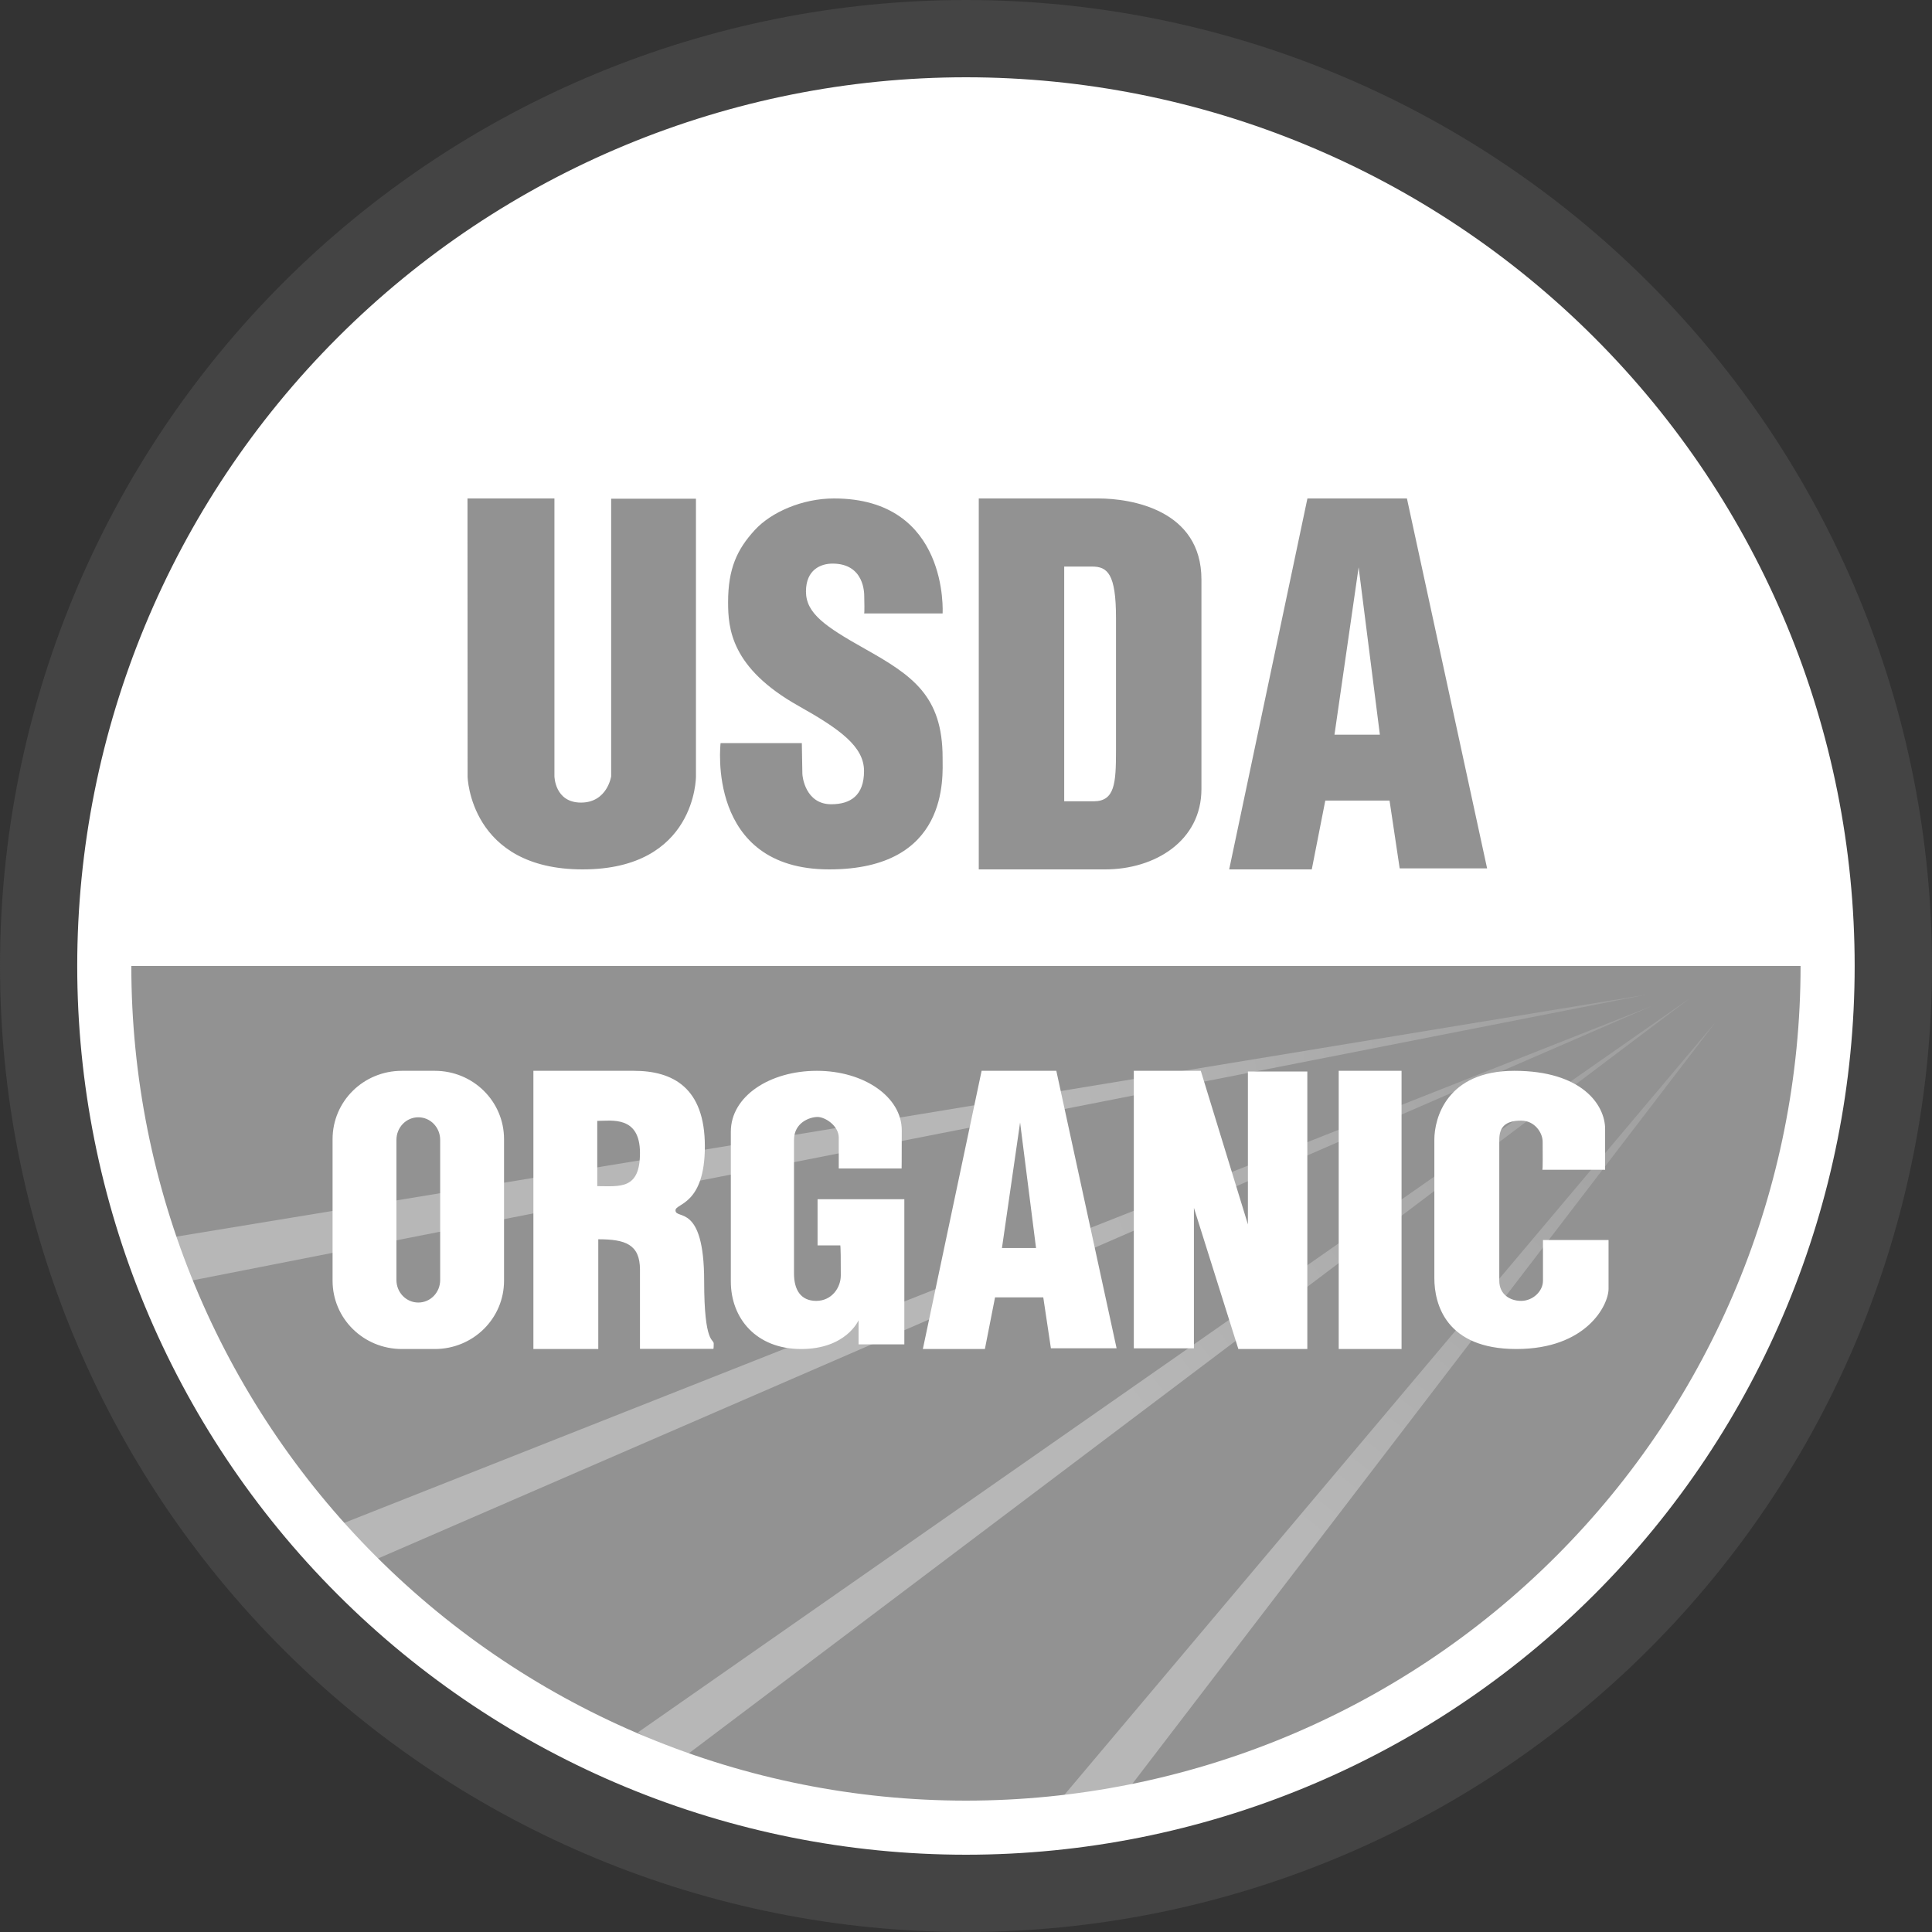
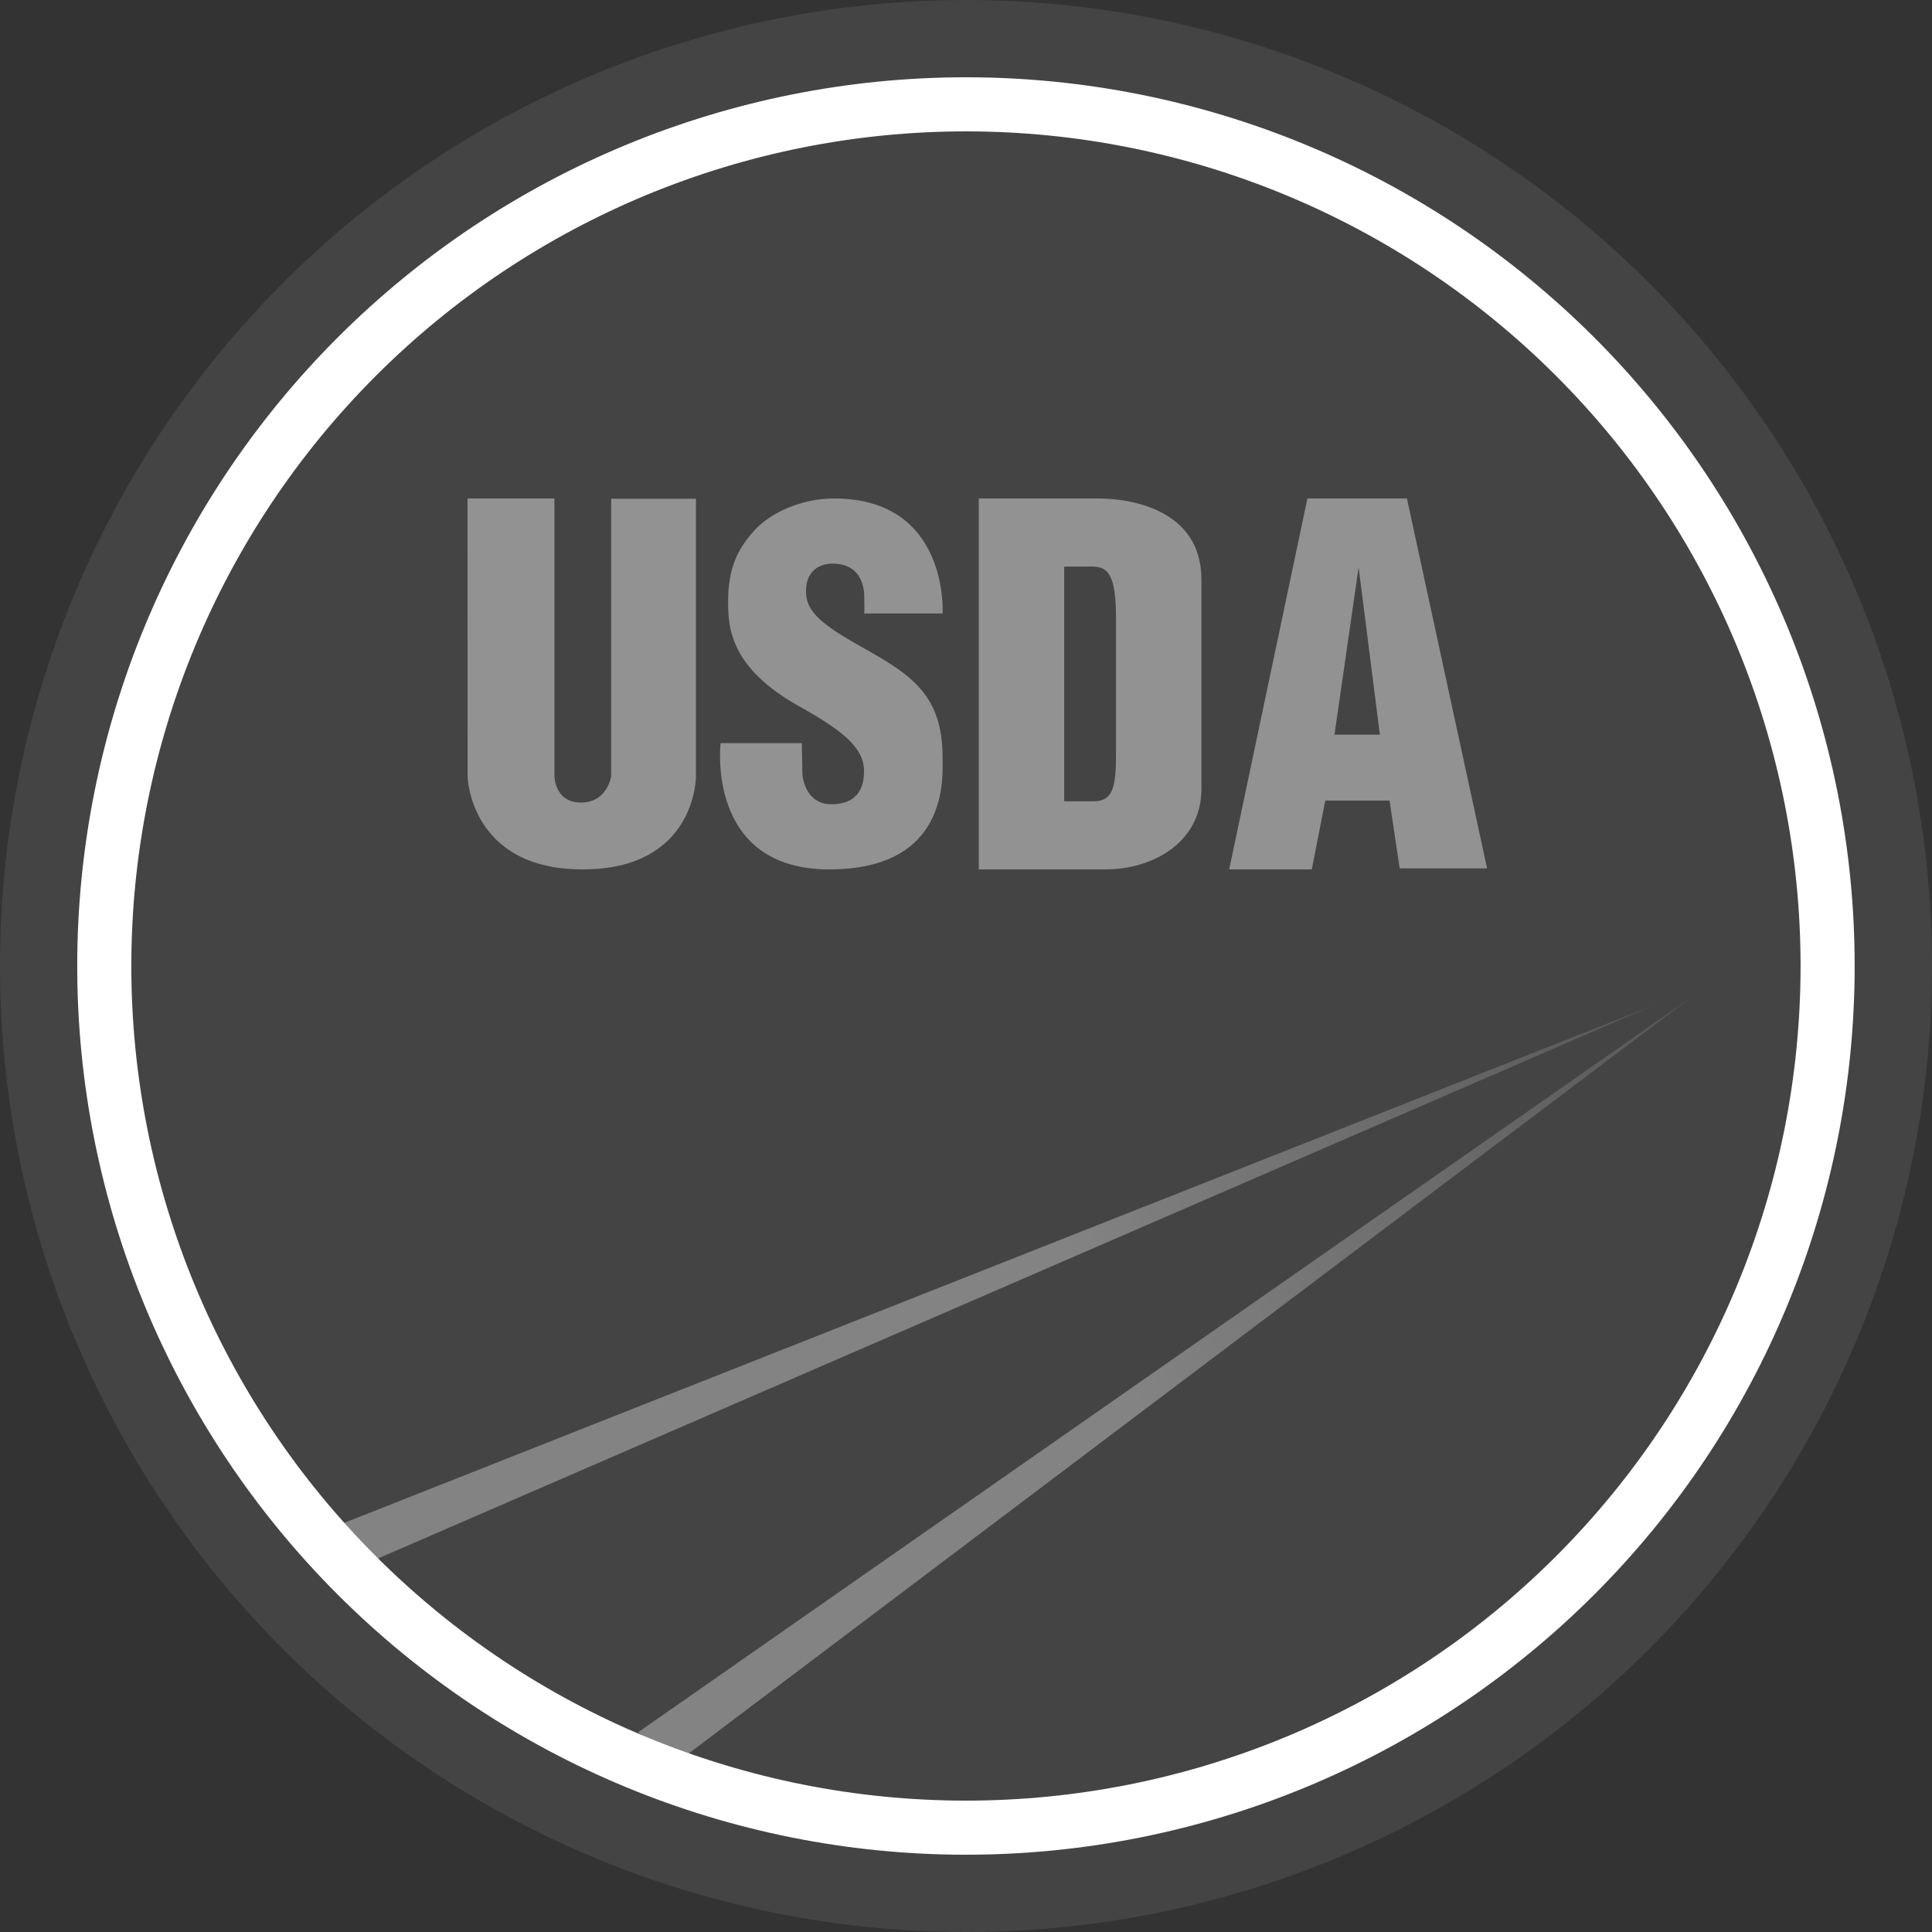
<svg xmlns="http://www.w3.org/2000/svg" width="36" height="36" viewBox="0 0 36 36" fill="none">
  <rect x="0" y="0" width="36" height="36" fill="#333333" stroke="none" />
  <path fill-rule="evenodd" clip-rule="evenodd" d="M36 18C36 22.774 34.104 27.352 30.728 30.728C27.352 34.104 22.774 36 18 36C13.226 36 8.648 34.104 5.272 30.728C1.896 27.352 0 22.774 0 18C0 13.226 1.896 8.648 5.272 5.272C8.648 1.896 13.226 0 18 0C22.774 0 27.352 1.896 30.728 5.272C34.104 8.648 36 13.226 36 18Z" fill="#444444" />
-   <path fill-rule="evenodd" clip-rule="evenodd" d="M34.055 18C34.055 22.259 32.364 26.343 29.353 29.354C26.342 32.365 22.258 34.056 17.999 34.056C13.741 34.056 9.657 32.365 6.646 29.354C3.635 26.343 1.943 22.259 1.943 18C1.943 13.742 3.635 9.658 6.646 6.647C9.657 3.636 13.741 1.944 17.999 1.944C22.258 1.944 26.342 3.636 29.353 6.647C32.364 9.658 34.055 13.742 34.055 18Z" fill="white" />
-   <path fill-rule="evenodd" clip-rule="evenodd" d="M34.055 18C34.055 26.863 26.862 34.056 17.999 34.056C9.136 34.056 1.943 26.863 1.943 18H34.055Z" fill="#929292" />
-   <path fill-rule="evenodd" clip-rule="evenodd" d="M20.591 33.903L31.968 19.044L19.439 33.912" fill="url(#paint0_linear_1138_24856)" />
  <path fill-rule="evenodd" clip-rule="evenodd" d="M12.681 32.787L31.495 18.596L11.885 32.282" fill="url(#paint1_linear_1138_24856)" />
  <path fill-rule="evenodd" clip-rule="evenodd" d="M6.615 29.226L30.792 18.74L5.947 28.561" fill="url(#paint2_linear_1138_24856)" />
-   <path fill-rule="evenodd" clip-rule="evenodd" d="M3.378 23.899L30.687 18.532L2.859 23.113" fill="url(#paint3_linear_1138_24856)" />
  <path fill-rule="evenodd" clip-rule="evenodd" d="M18 2.448C13.875 2.448 9.919 4.087 7.003 7.004C4.086 9.92 2.447 13.876 2.447 18C2.447 22.125 4.086 26.081 7.003 28.997C9.919 31.914 13.875 33.552 18 33.552C22.124 33.552 26.08 31.914 28.996 28.997C31.913 26.081 33.551 22.125 33.551 18C33.551 13.876 31.913 9.92 28.996 7.004C26.08 4.087 22.124 2.448 18 2.448ZM6.29 6.291C9.395 3.185 13.607 1.44 18 1.44C22.392 1.44 26.604 3.185 29.709 6.291C32.815 9.396 34.559 13.608 34.559 18C34.559 22.392 32.815 26.605 29.709 29.71C26.604 32.816 22.392 34.56 18 34.56C13.607 34.56 9.395 32.816 6.29 29.71C3.184 26.605 1.439 22.392 1.439 18C1.439 13.608 3.184 9.396 6.29 6.291Z" fill="white" />
  <path fill-rule="evenodd" clip-rule="evenodd" d="M8.711 9.288H10.331V14.462C10.331 14.462 10.335 14.955 10.826 14.955C11.316 14.955 11.388 14.466 11.388 14.466V9.293H12.968V14.471C12.968 14.471 12.973 16.2 10.857 16.2C8.754 16.2 8.713 14.473 8.713 14.473L8.711 9.288ZM16.1 11.431H17.564C17.564 11.431 17.691 9.288 15.54 9.288C14.954 9.288 14.372 9.541 14.065 9.876C13.732 10.238 13.567 10.599 13.567 11.22C13.567 11.707 13.618 12.445 14.878 13.153C15.649 13.586 16.1 13.909 16.1 14.367C16.1 14.825 15.845 14.986 15.489 14.986C15.011 14.986 14.951 14.477 14.951 14.416C14.951 14.348 14.941 13.847 14.941 13.847H13.427C13.427 13.847 13.147 16.2 15.451 16.2C17.692 16.2 17.564 14.478 17.564 14.119C17.564 12.967 17.003 12.588 16.113 12.088C15.382 11.677 15.018 11.431 15.018 11.022C15.018 10.614 15.294 10.502 15.514 10.502C16.11 10.502 16.104 11.06 16.104 11.118C16.104 11.17 16.113 11.443 16.1 11.431ZM18.238 9.288H20.465C21.076 9.288 22.387 9.498 22.387 10.799V14.702C22.387 15.671 21.518 16.2 20.593 16.2H18.238V9.288ZM19.83 10.557H20.348C20.636 10.557 20.795 10.69 20.795 11.513V13.983C20.795 14.597 20.773 14.931 20.378 14.931H19.83V10.557ZM24.443 16.2H22.904L24.362 9.288H26.216L27.71 16.181H26.081L25.892 14.917H24.695L24.443 16.2ZM24.866 13.69H25.712L25.316 10.571L24.866 13.69Z" fill="#929292" />
-   <path fill-rule="evenodd" clip-rule="evenodd" d="M18.352 25.137H17.196L18.291 19.953H19.683L20.806 25.123H19.582L19.44 24.175H18.541L18.352 25.137ZM18.67 23.255H19.305L19.008 20.916L18.67 23.255ZM7.489 19.953H8.101C8.816 19.953 9.392 20.521 9.392 21.227V23.864C9.392 24.569 8.816 25.137 8.101 25.137H7.489C6.773 25.137 6.197 24.569 6.197 23.864V21.227C6.197 20.521 6.773 19.953 7.489 19.953ZM7.795 20.819C8.02 20.819 8.202 21.007 8.202 21.24V23.851C8.202 24.084 8.02 24.271 7.795 24.271C7.569 24.271 7.387 24.084 7.387 23.851V21.24C7.387 21.007 7.569 20.819 7.795 20.819ZM11.148 23.092V25.137H9.939V19.953H11.81C12.536 19.953 13.134 20.265 13.134 21.36C13.134 22.454 12.587 22.421 12.587 22.552C12.587 22.738 13.121 22.404 13.121 23.874C13.121 25.056 13.299 24.942 13.299 25.036C13.299 25.131 13.293 25.134 13.293 25.134H11.925V23.659C11.925 23.183 11.647 23.092 11.148 23.092ZM11.129 22.102V20.886C11.392 20.886 11.925 20.783 11.925 21.484C11.925 22.174 11.548 22.102 11.129 22.102ZM15.654 23.206H15.234V22.346H16.851V25.05H15.998V24.601C15.998 24.601 15.769 25.137 14.929 25.137C14.089 25.137 13.618 24.564 13.618 23.878V21.087C13.618 20.427 14.343 19.953 15.221 19.953C16.1 19.953 16.803 20.439 16.803 21.062C16.803 21.685 16.8 21.773 16.8 21.773H15.629V21.199C15.629 20.975 15.374 20.813 15.234 20.813C15.094 20.813 14.795 20.913 14.795 21.243V23.729C14.795 24.028 14.916 24.24 15.209 24.24C15.501 24.24 15.667 23.991 15.667 23.766C15.667 23.542 15.667 23.168 15.654 23.206ZM22.247 22.507V25.124H21.127V19.953H22.375L23.253 22.815V19.966H24.36V25.137H23.075L22.247 22.507ZM24.945 19.953H26.116V25.137H24.945V19.953ZM28.738 21.797H29.909V21.037C29.909 20.589 29.477 19.953 28.217 19.953C26.956 19.953 26.727 20.838 26.727 21.237V23.816C26.727 24.302 26.944 25.137 28.255 25.137C29.566 25.137 29.973 24.315 29.973 24.016V23.106H28.751V23.866C28.751 24.061 28.562 24.24 28.344 24.24C28.133 24.24 27.937 24.115 27.937 23.866V21.237C27.937 21 28.052 20.881 28.344 20.881C28.596 20.881 28.745 21.106 28.745 21.274C28.745 21.442 28.751 21.81 28.738 21.797Z" fill="white" />
  <defs>
    <linearGradient id="paint0_linear_1138_24856" x1="24.552" y1="28.561" x2="31.968" y2="19.044" gradientUnits="userSpaceOnUse">
      <stop stop-color="white" stop-opacity="0.337" />
      <stop offset="1" stop-color="white" stop-opacity="0.103" />
    </linearGradient>
    <linearGradient id="paint1_linear_1138_24856" x1="21.258" y1="26.231" x2="31.495" y2="18.596" gradientUnits="userSpaceOnUse">
      <stop stop-color="white" stop-opacity="0.337" />
      <stop offset="1" stop-color="white" stop-opacity="0.103" />
    </linearGradient>
    <linearGradient id="paint2_linear_1138_24856" x1="19.902" y1="23.255" x2="30.792" y2="18.74" gradientUnits="userSpaceOnUse">
      <stop stop-color="white" stop-opacity="0.337" />
      <stop offset="1" stop-color="white" stop-opacity="0.103" />
    </linearGradient>
    <linearGradient id="paint3_linear_1138_24856" x1="19.822" y1="20.111" x2="30.687" y2="18.532" gradientUnits="userSpaceOnUse">
      <stop stop-color="white" stop-opacity="0.337" />
      <stop offset="1" stop-color="white" stop-opacity="0.103" />
    </linearGradient>
  </defs>
</svg>